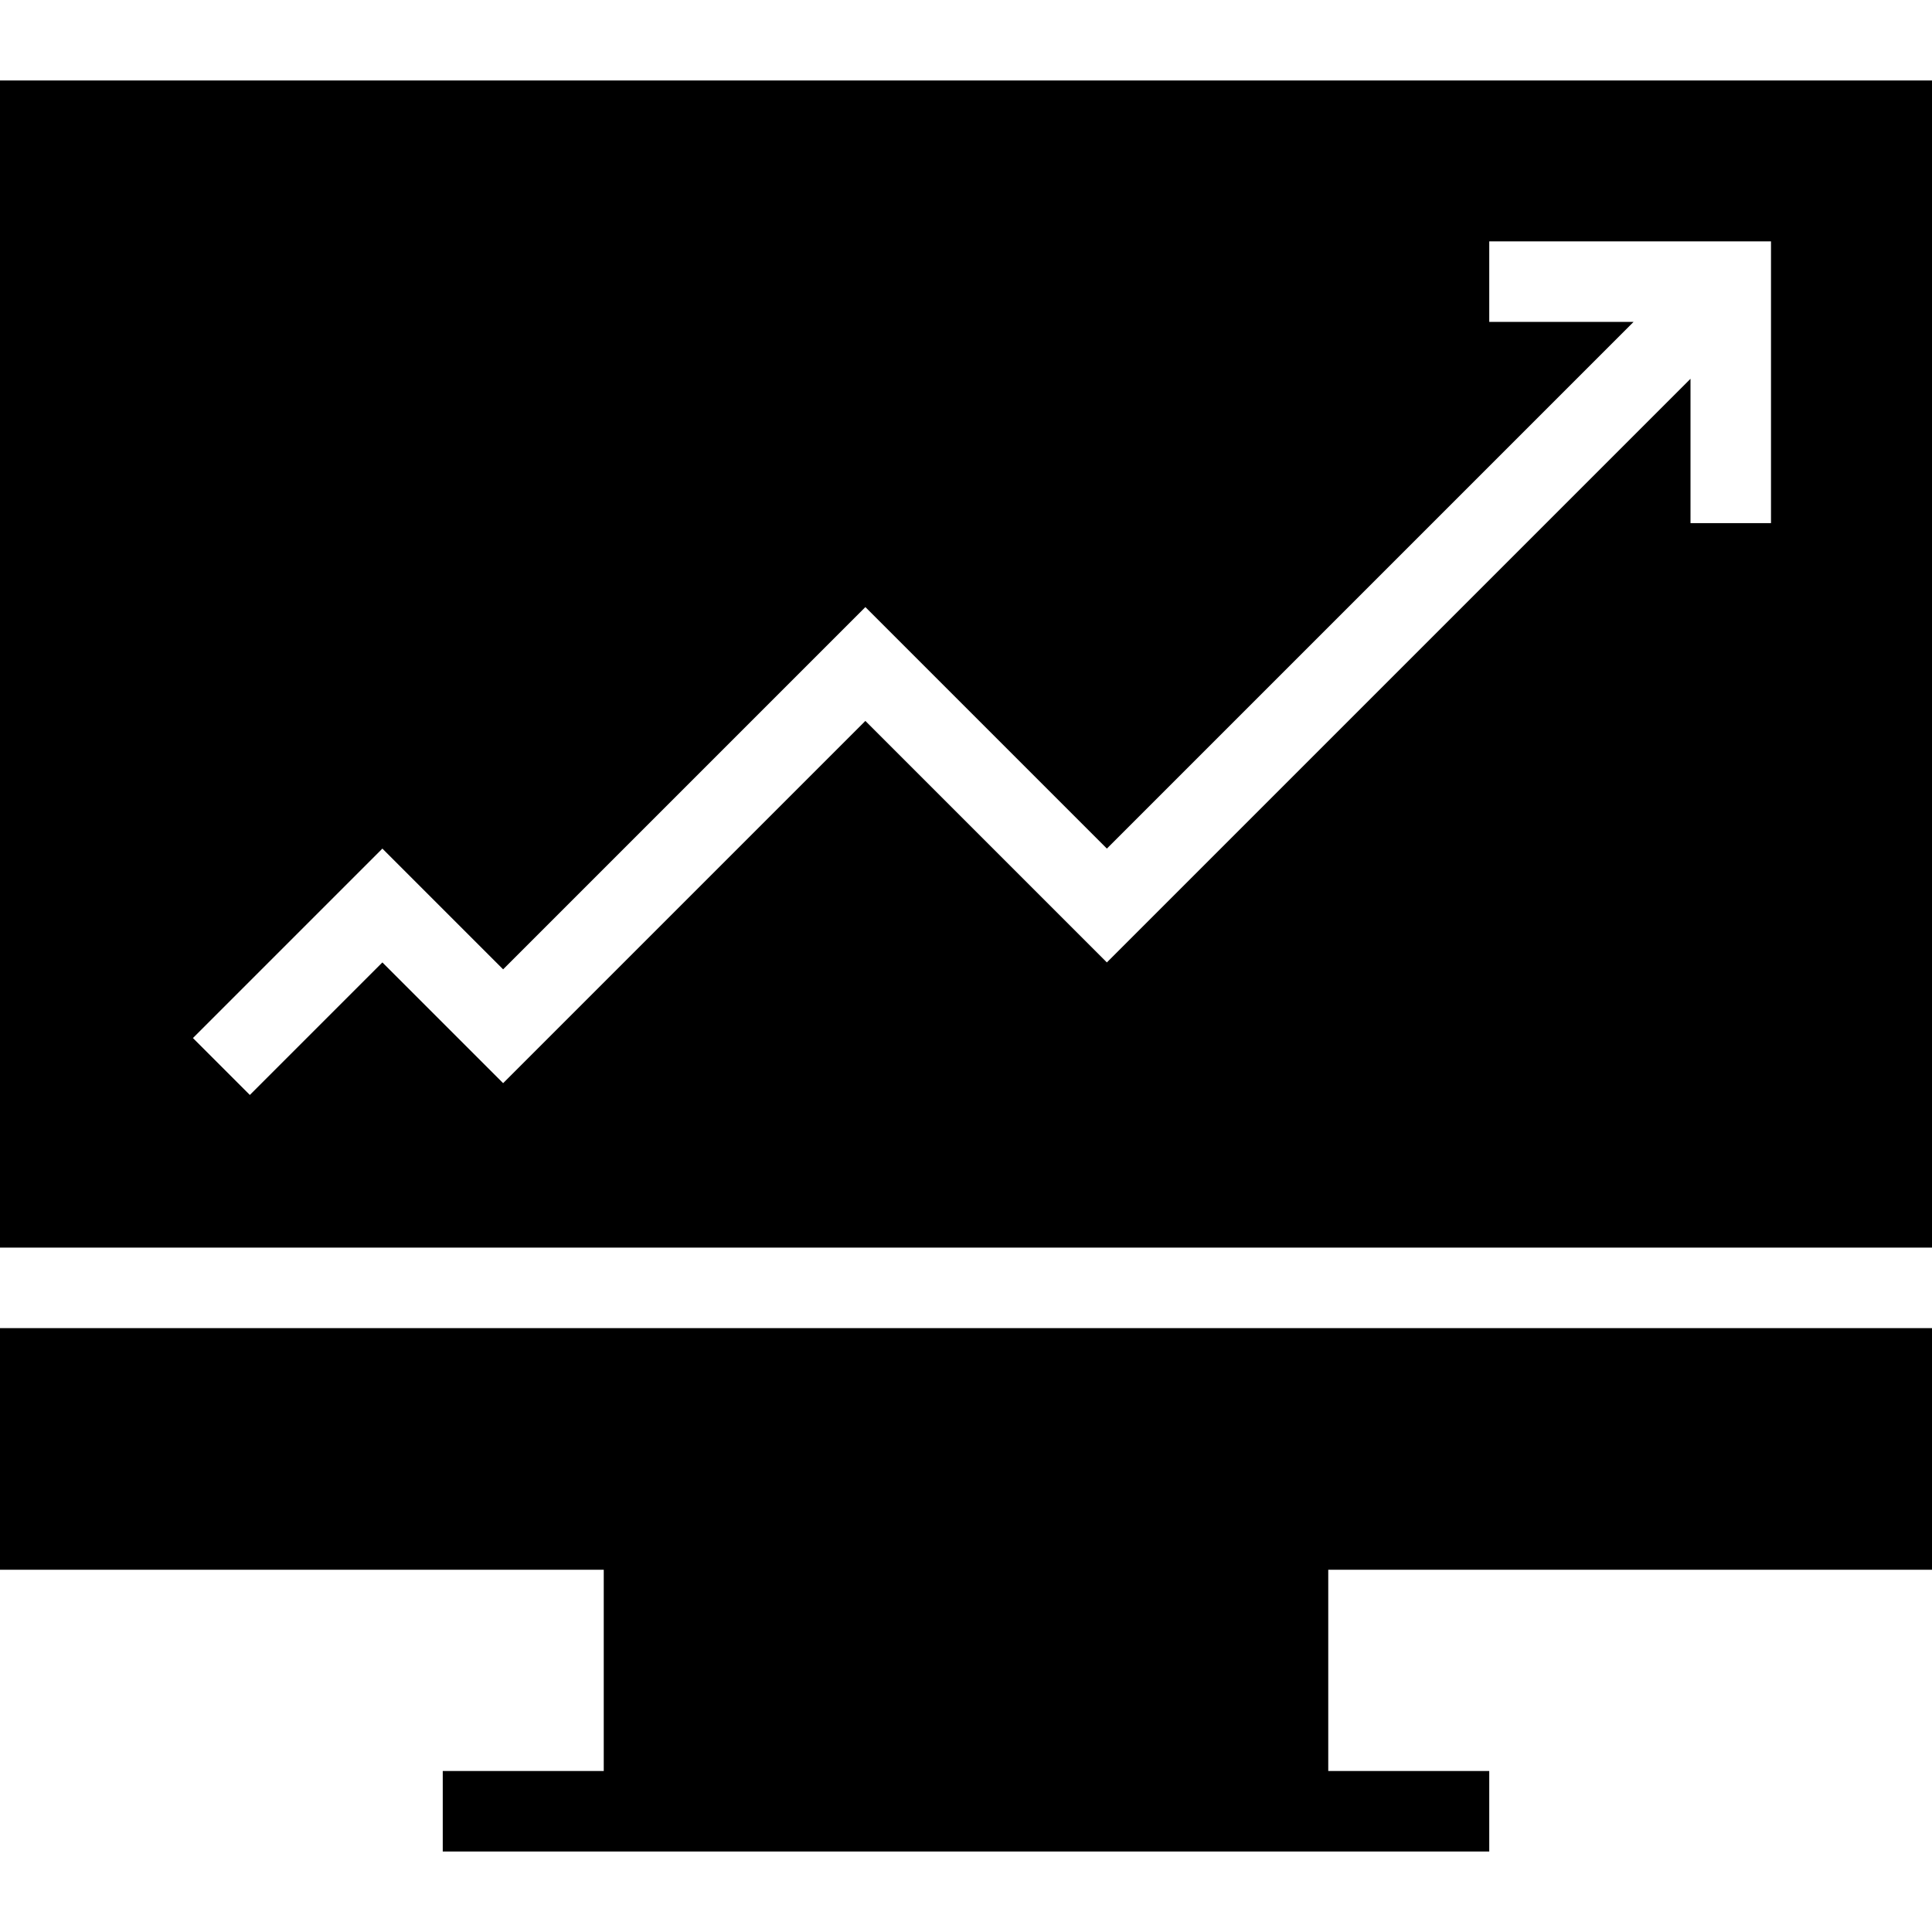
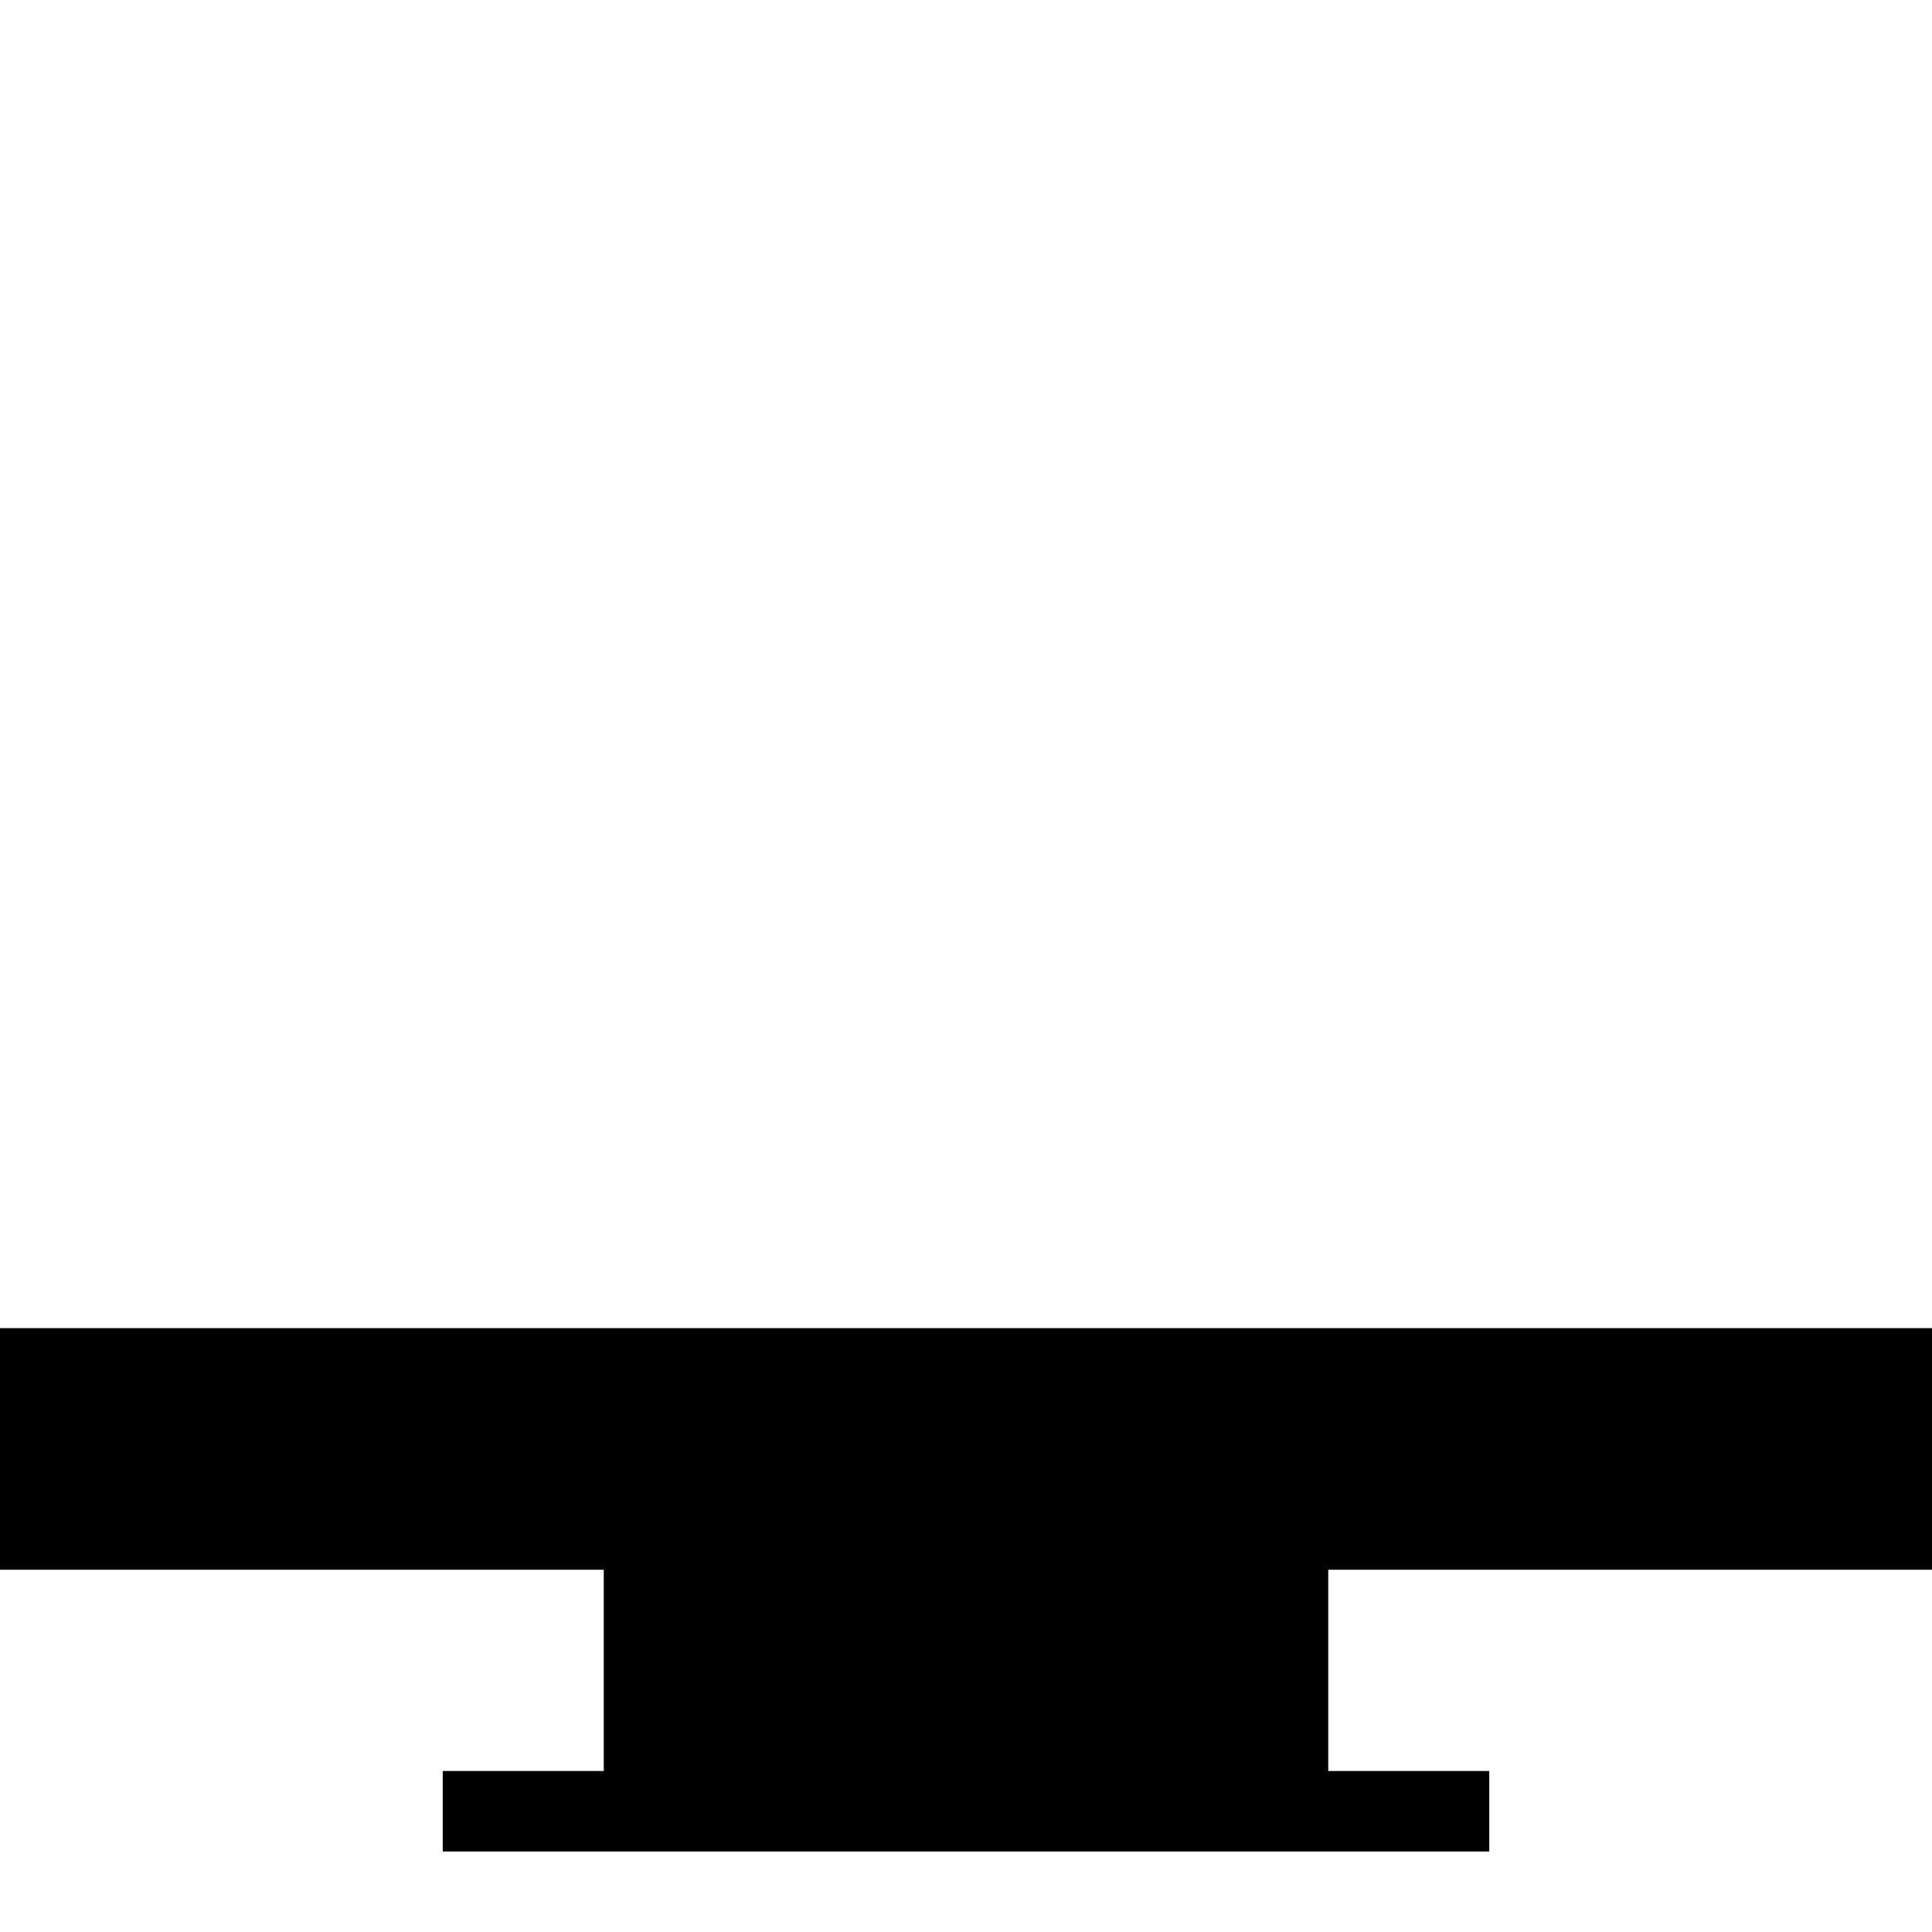
<svg xmlns="http://www.w3.org/2000/svg" fill="#000000" height="800px" width="800px" version="1.1" id="Layer_1" viewBox="0 0 472.615 472.615" xml:space="preserve">
  <g>
    <g>
      <polygon points="472.615,384 472.615,324.894 0,324.894 0,384 147.692,384 147.692,433.231 108.308,433.231 108.308,452.923     364.308,452.923 364.308,433.231 324.923,433.231 324.923,384   " />
    </g>
  </g>
  <g>
    <g>
-       <path d="M0,19.692v285.509h472.615V19.692H0z M433.231,127.97h-19.692V92.662L270.769,235.431l-59.077-59.077l-88.615,88.615    l-29.538-29.538l-32.423,32.423l-13.922-13.923l46.346-46.346l29.538,29.538l88.615-88.615l59.077,59.077L399.615,78.74h-35.307    V59.047h68.923V127.97z" />
-     </g>
+       </g>
  </g>
</svg>